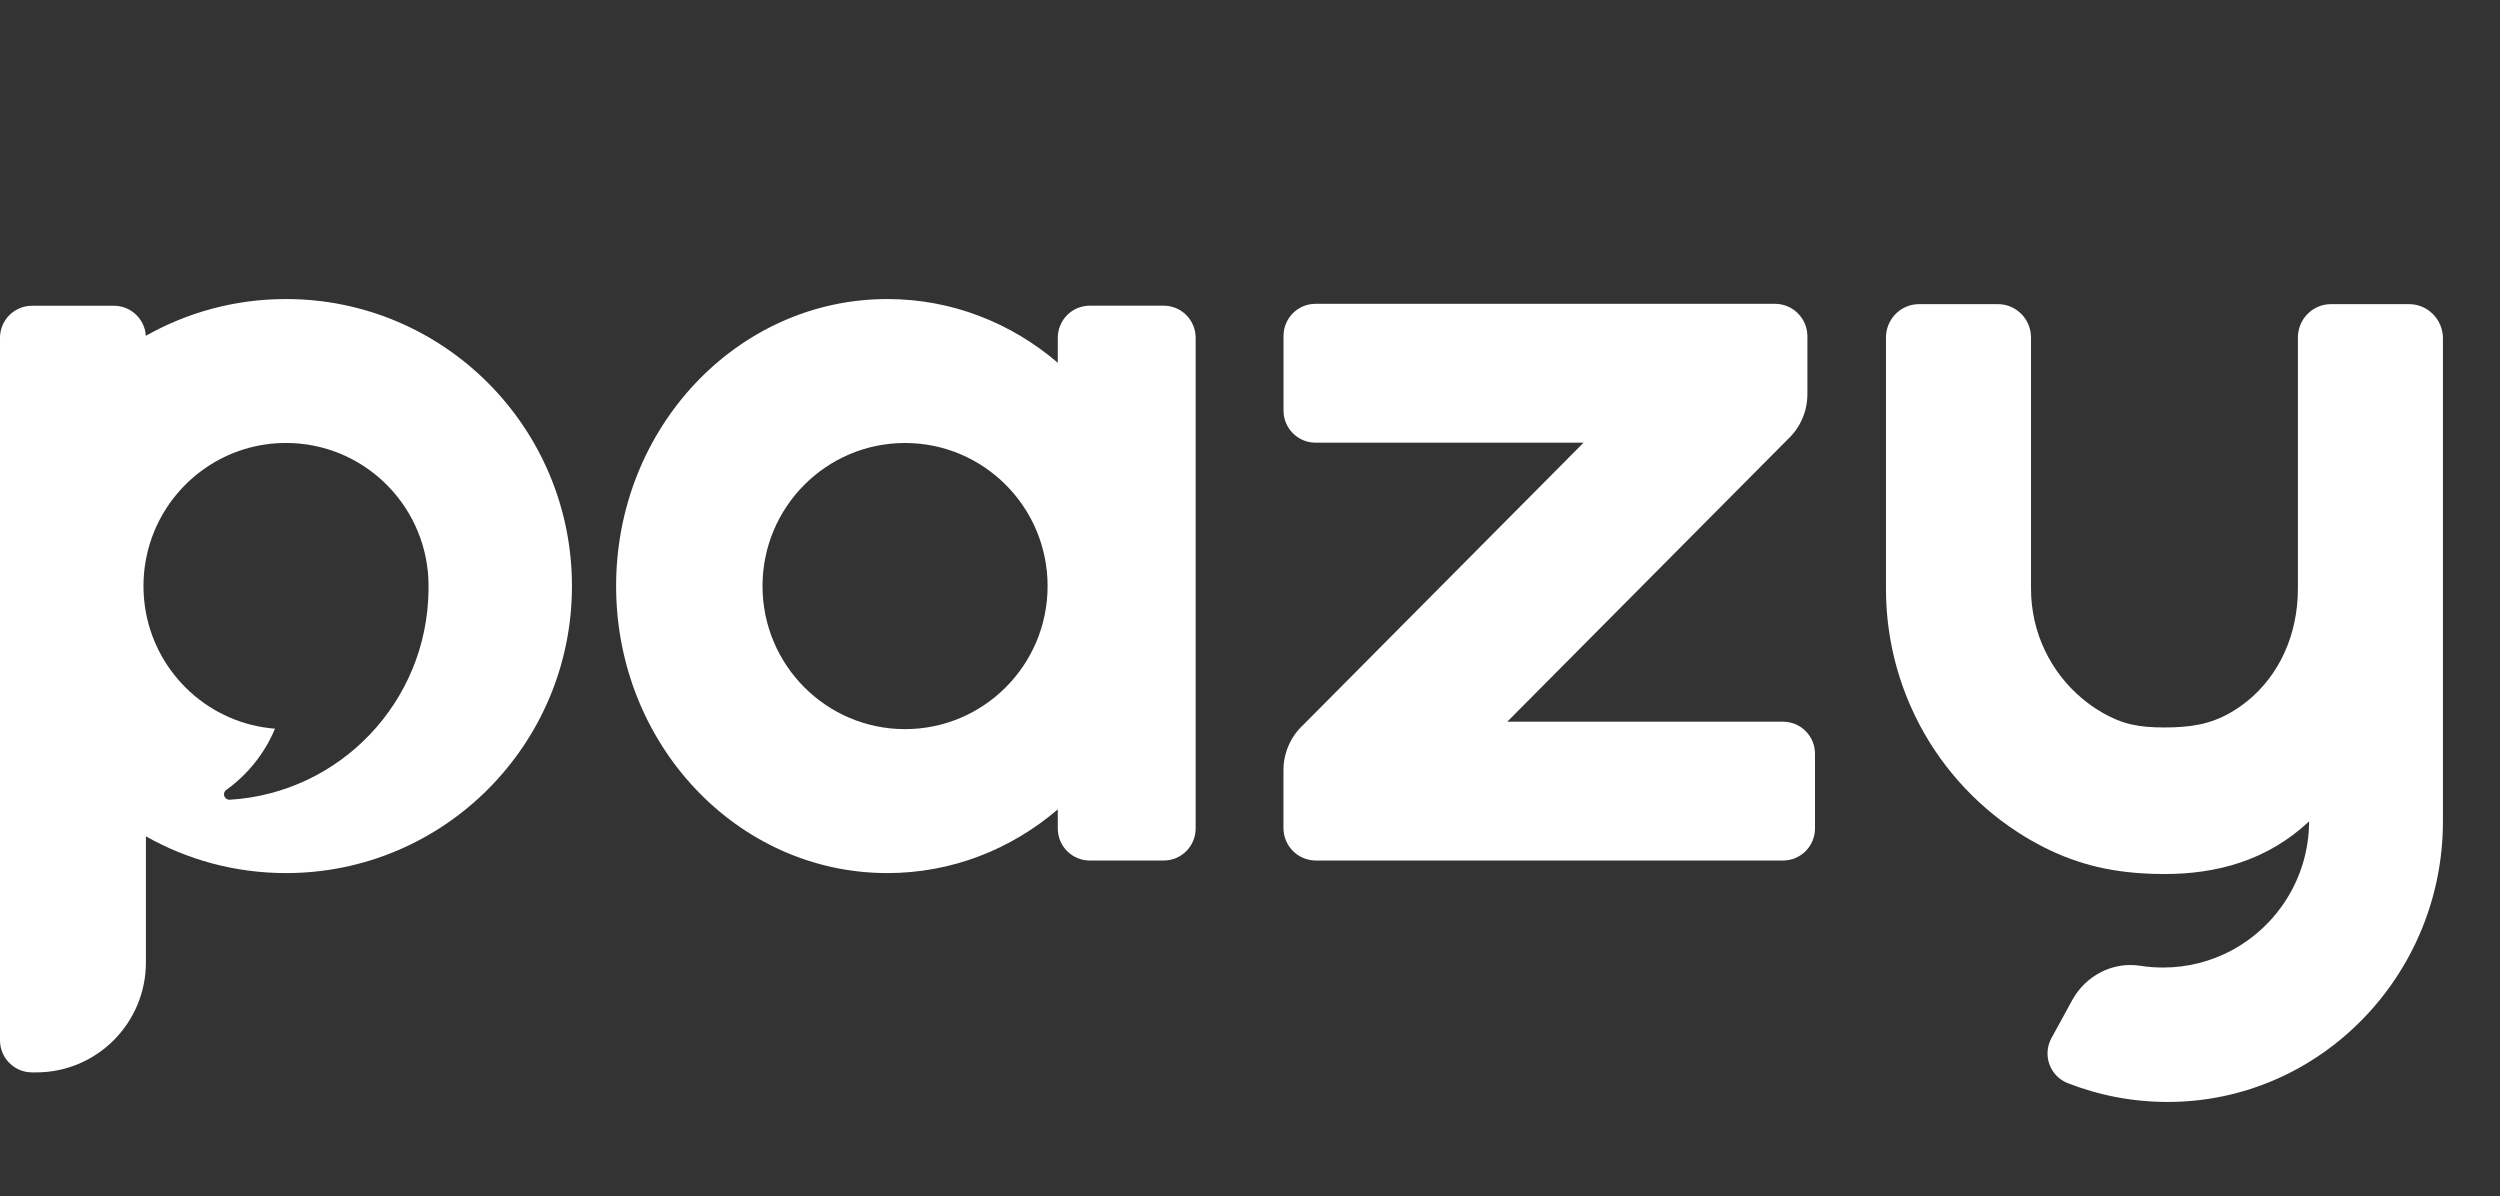
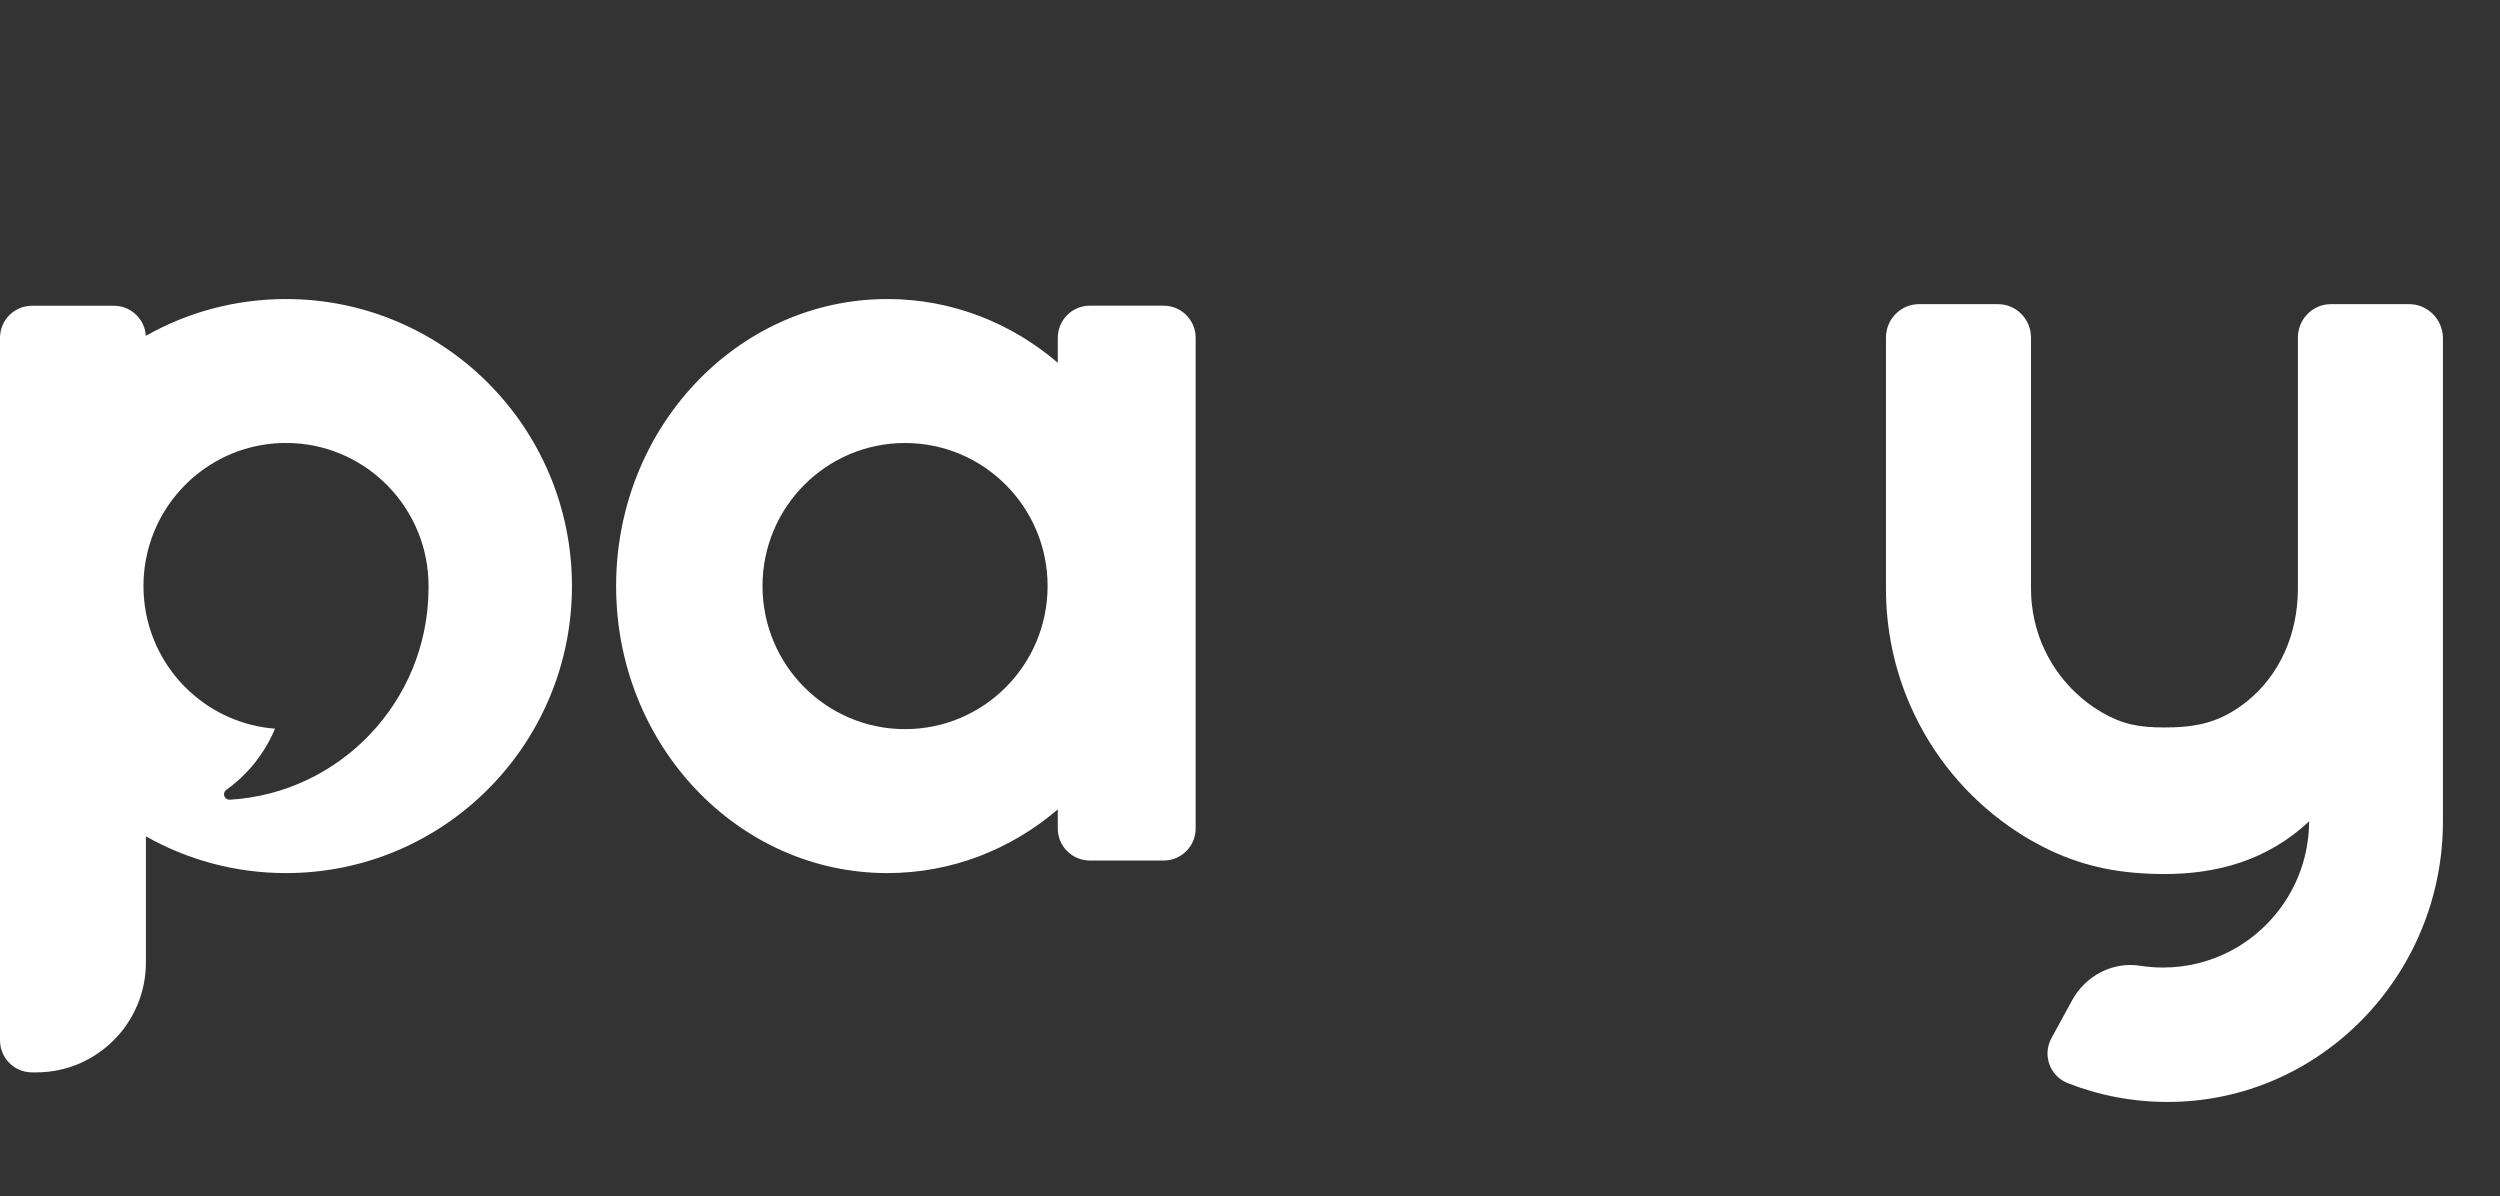
<svg xmlns="http://www.w3.org/2000/svg" width="418" height="200" viewBox="0 0 418 200" fill="none">
  <rect x="0" y="0" width="418" height="200" fill="#333333" stroke="none" />
  <path d="M47.818 50C39.303 50 31.309 52.233 24.384 56.15C24.214 53.343 21.889 51.123 19.048 51.123H5.348C2.394 51.123 0 53.526 0 56.49V173.94C0 176.898 2.394 179.302 5.348 179.302H6.064C16.189 179.302 24.396 171.064 24.396 160.909V139.836C31.315 143.747 39.309 145.98 47.818 145.98C74.225 145.98 95.63 124.497 95.63 97.993C95.63 71.489 74.225 50 47.818 50ZM71.648 98.264V98.611C71.472 117.338 56.861 132.589 38.448 133.712H38.341C37.851 133.699 37.455 133.295 37.455 132.803C37.455 132.52 37.587 132.267 37.788 132.103C37.826 132.078 37.857 132.053 37.895 132.028C41.446 129.461 44.267 125.941 45.983 121.835C35.167 121.002 26.376 112.935 24.402 102.446C24.132 101.002 23.988 99.513 23.988 97.987C23.988 96.46 24.132 94.972 24.402 93.527C24.71 91.862 25.194 90.266 25.829 88.746C29.436 80.118 37.926 74.063 47.824 74.063C60.556 74.063 70.957 84.085 71.623 96.706V96.757C71.642 97.217 71.655 97.678 71.655 98.144V98.258H71.648V98.264Z" fill="white" />
  <path d="M194.571 51.11H182.204C179.256 51.11 176.862 53.513 176.862 56.478V60.653C169.076 53.993 159.165 50 148.368 50C123.319 50 103.014 71.483 103.014 97.987C103.014 124.49 123.319 145.98 148.368 145.98C159.165 145.98 169.076 141.993 176.862 135.333V138.518C176.862 141.482 179.256 143.879 182.204 143.879H194.571C197.519 143.879 199.913 141.482 199.913 138.518V56.478C199.913 53.513 197.519 51.11 194.571 51.11ZM151.322 121.911C138.163 121.911 127.492 111.201 127.492 97.987C127.492 84.773 138.163 74.069 151.322 74.069C164.482 74.069 175.159 84.779 175.159 97.987C175.159 111.194 164.488 121.911 151.322 121.911Z" fill="white" />
-   <path d="M298.886 73.482C300.998 71.533 302.198 68.783 302.198 65.901V56.244C302.198 53.236 299.772 50.801 296.775 50.801H219.948C217 50.801 214.606 53.198 214.606 56.162V68.651C214.606 71.609 217 74.012 219.948 74.012H264.774L217.905 121.198C215.794 123.147 214.594 125.897 214.594 128.779V138.436C214.594 141.445 217.019 143.879 220.017 143.879H298.126C301.073 143.879 303.468 141.482 303.468 138.518V126.029C303.468 123.071 301.073 120.668 298.126 120.668H252.017L298.886 73.482Z" fill="white" />
  <path d="M408.457 56.443V137.371C408.457 162.952 388.043 184.171 362.569 184.245C356.616 184.263 350.933 183.145 345.708 181.093C342.735 179.926 341.463 176.394 342.998 173.586L346.473 167.228C348.712 163.13 353.252 160.753 357.852 161.477C359.094 161.674 360.36 161.772 361.657 161.772C365.78 161.772 369.665 160.746 373.073 158.934C380.781 154.83 386.042 146.709 386.085 137.352V137.328C379.007 143.969 370.485 146.137 361.914 146.137C360.593 146.137 359.32 146.1 358.078 146.014C351.245 145.578 345.476 143.877 339.591 140.504H339.585C338.808 140.061 338.049 139.595 337.303 139.103C329.992 134.348 324.052 127.633 320.198 119.69C319.922 119.125 319.659 118.553 319.409 117.976C316.79 112.004 315.334 105.394 315.334 98.427V56.443C315.334 53.353 317.806 50.853 320.865 50.853H334.06C336.881 50.853 339.205 52.991 339.542 55.755C339.572 55.976 339.585 56.21 339.585 56.443V98.427C339.585 105.824 342.919 112.434 348.149 116.802C349.196 117.681 350.321 118.467 351.508 119.155C354.946 121.134 357.668 121.631 361.914 121.631C366.16 121.631 369.5 121.134 372.938 119.155C373.935 118.578 374.877 117.933 375.758 117.214C381.142 112.852 384.207 106.058 384.207 98.427V56.443C384.207 56.21 384.219 55.976 384.25 55.755C384.586 52.991 386.917 50.853 389.737 50.853H402.823C405.87 50.853 408.402 53.365 408.457 56.443Z" fill="white" />
</svg>